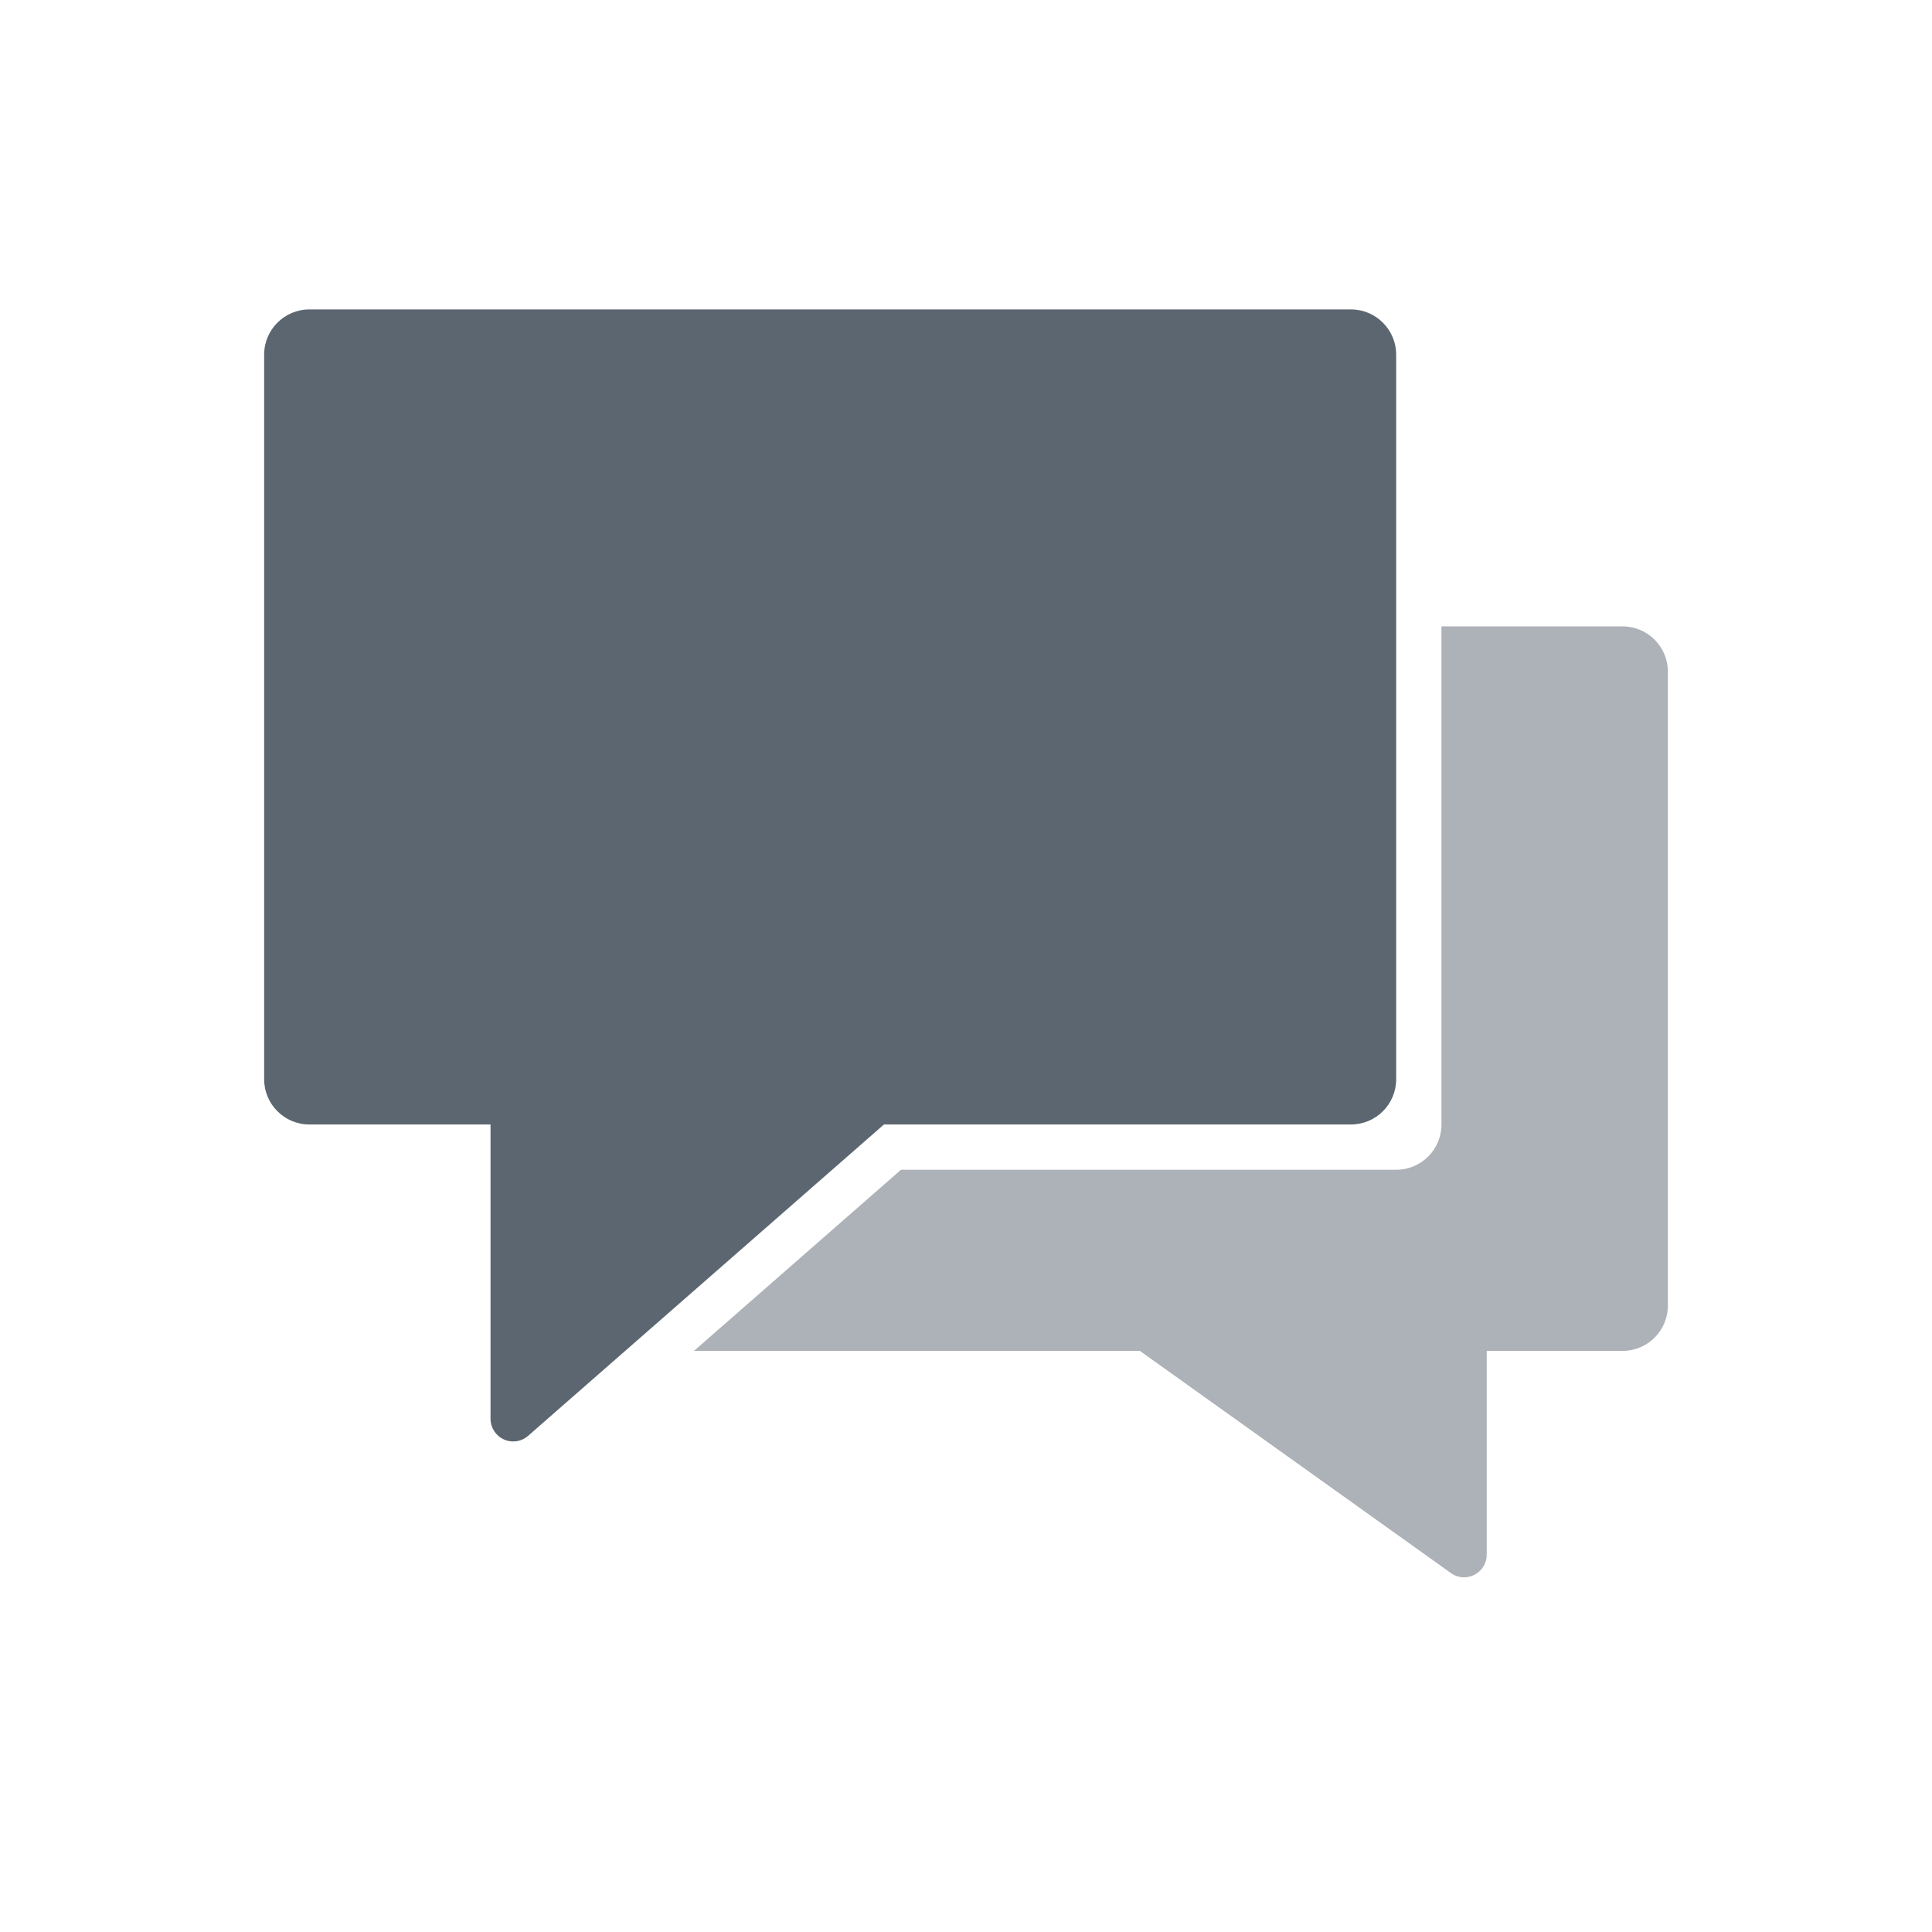
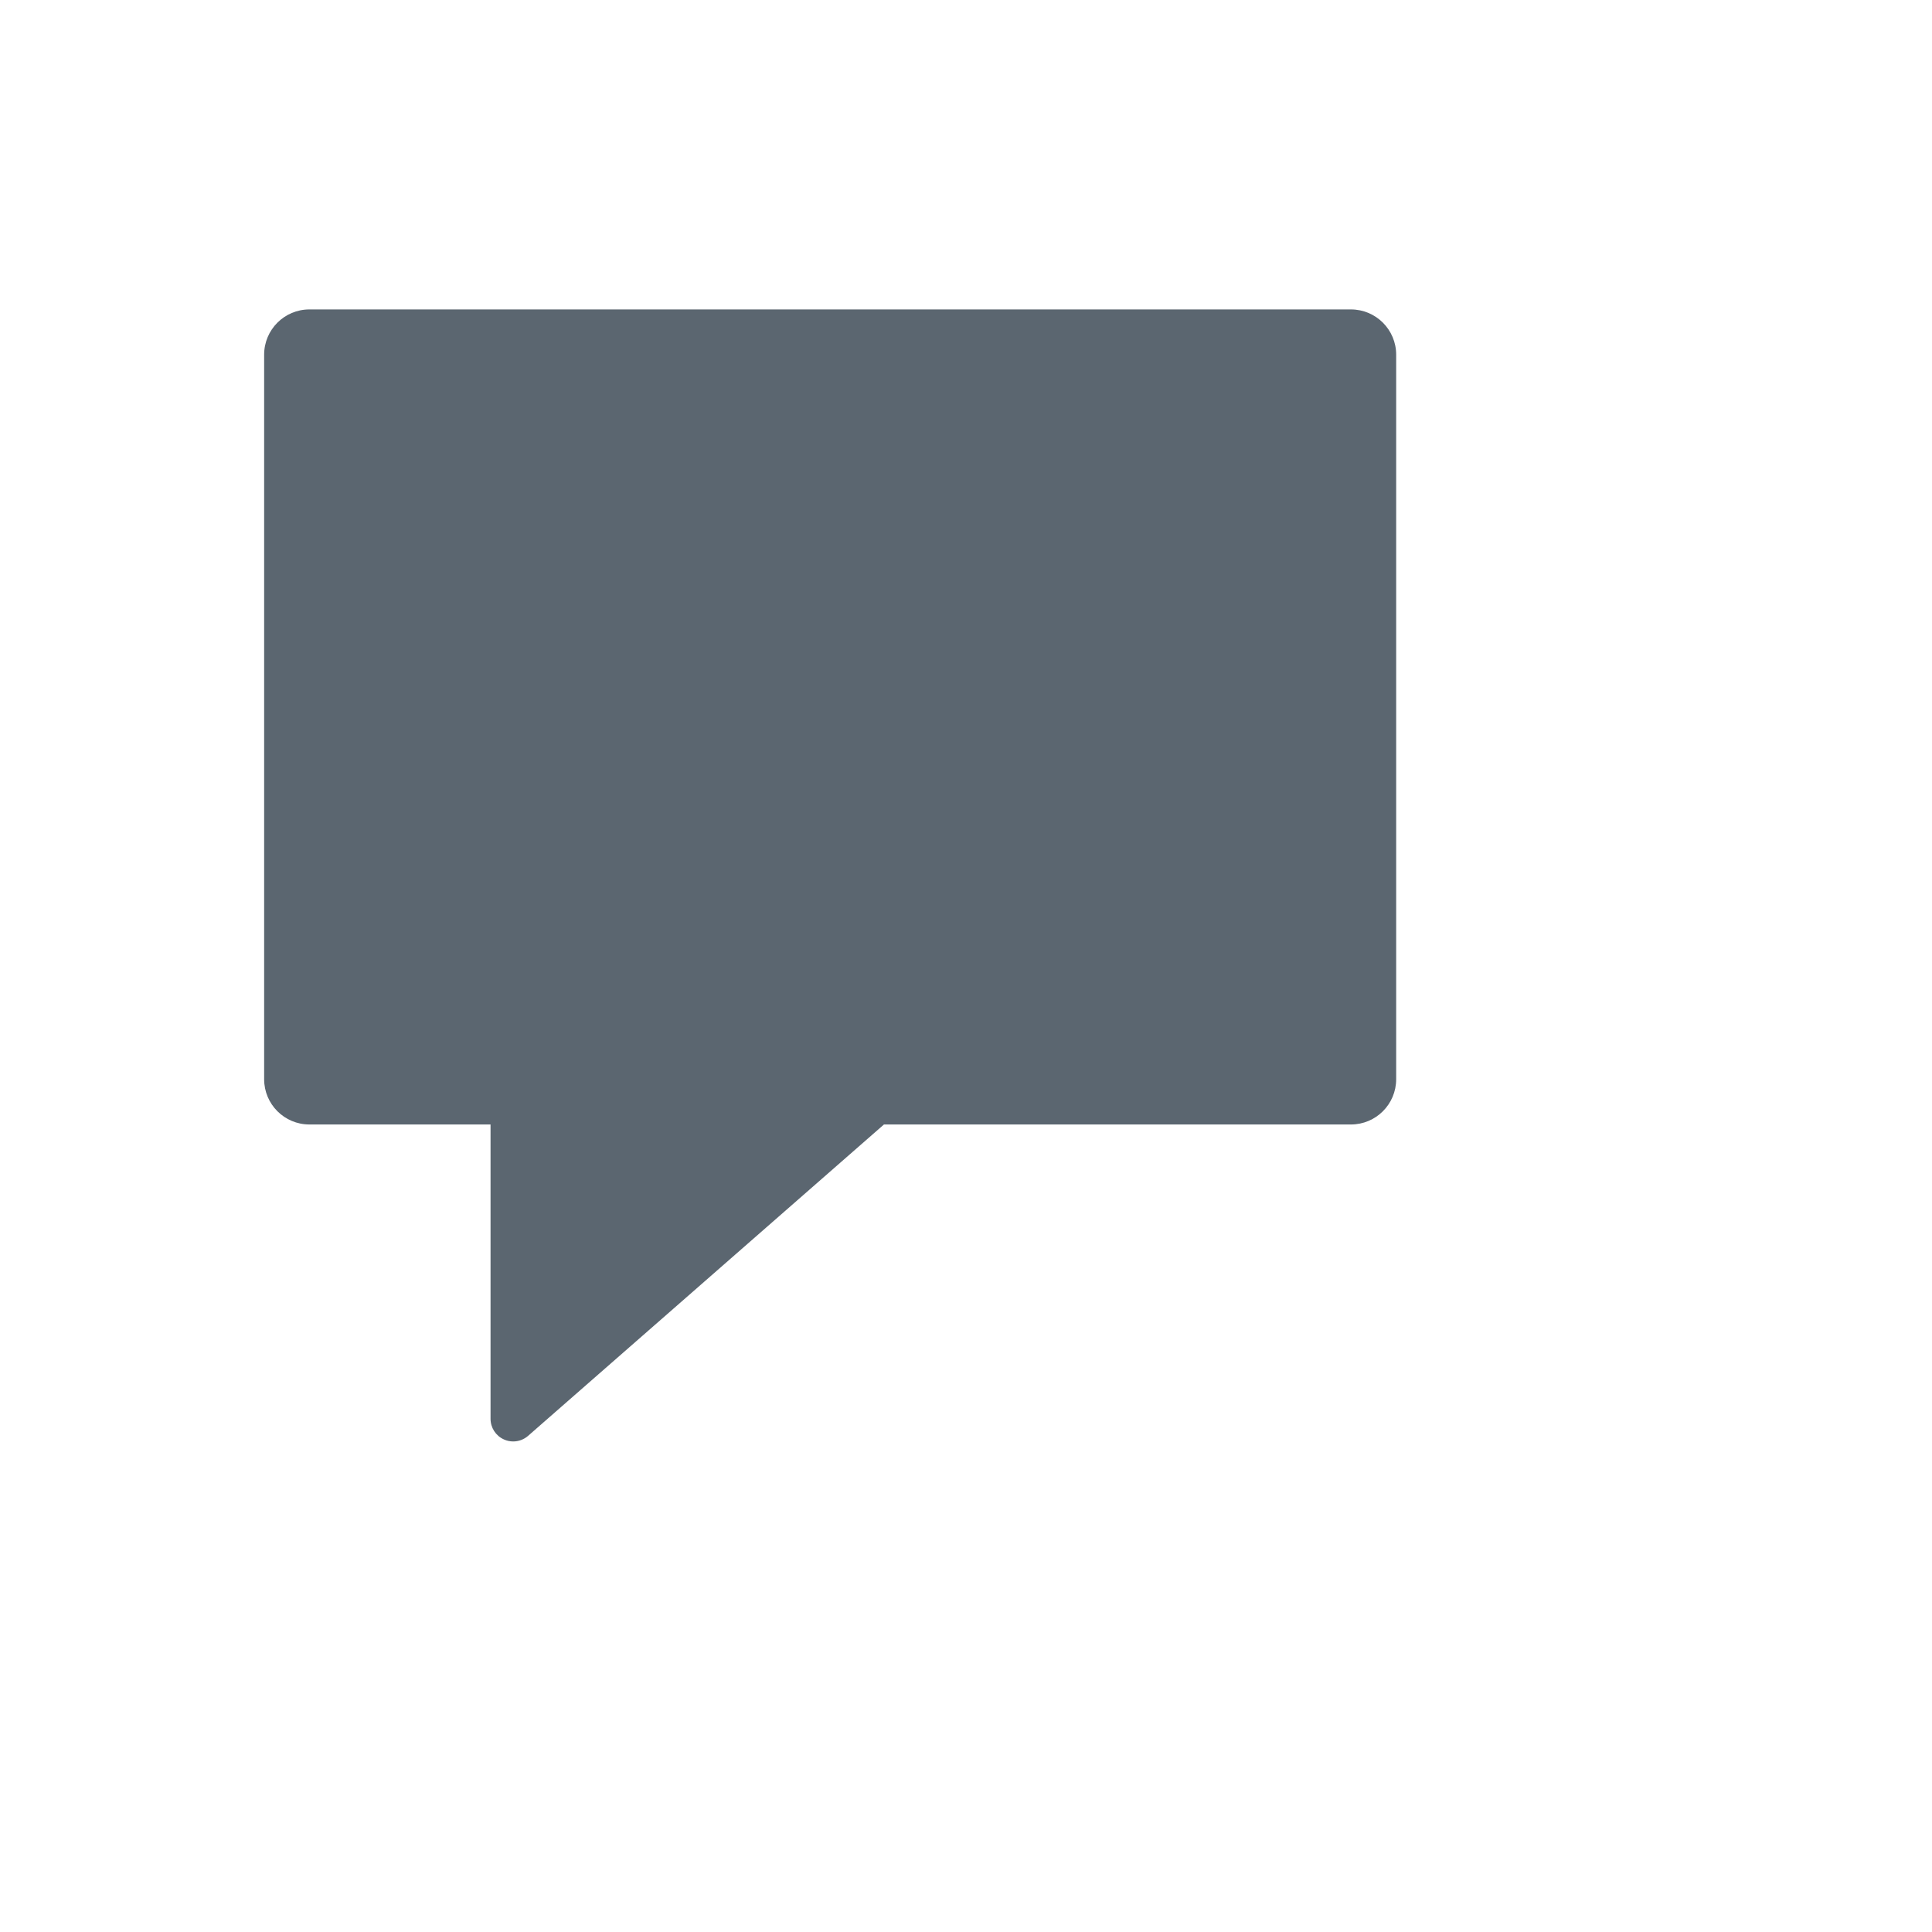
<svg xmlns="http://www.w3.org/2000/svg" fill="none" height="64" viewBox="0 0 64 64" width="64">
  <g fill="#5b6670">
-     <path d="m53.75 20.75h-6v16.5c0 .829-.671 1.5-1.5 1.5h-16.404l-6.857 6h14.771l10.304 7.36c.13.094.282.14.436.14.117 0 .235-.028.344-.083.25-.129.406-.386.406-.667v-6.75h4.5c.829 0 1.5-.671 1.5-1.5v-21c0-.829-.671-1.5-1.5-1.5z" fill-opacity=".5" />
    <path d="m44.75 10.25h-34.5c-.829 0-1.5.671-1.5 1.5v24c0 .829.671 1.5 1.5 1.5h6v9.75c0 .295.172.561.44.682.099.046.205.068.31.068.178 0 .355-.064.493-.185l11.789-10.315h15.468c.829 0 1.5-.671 1.5-1.5v-24c0-.829-.671-1.5-1.5-1.5z" />
  </g>
</svg>